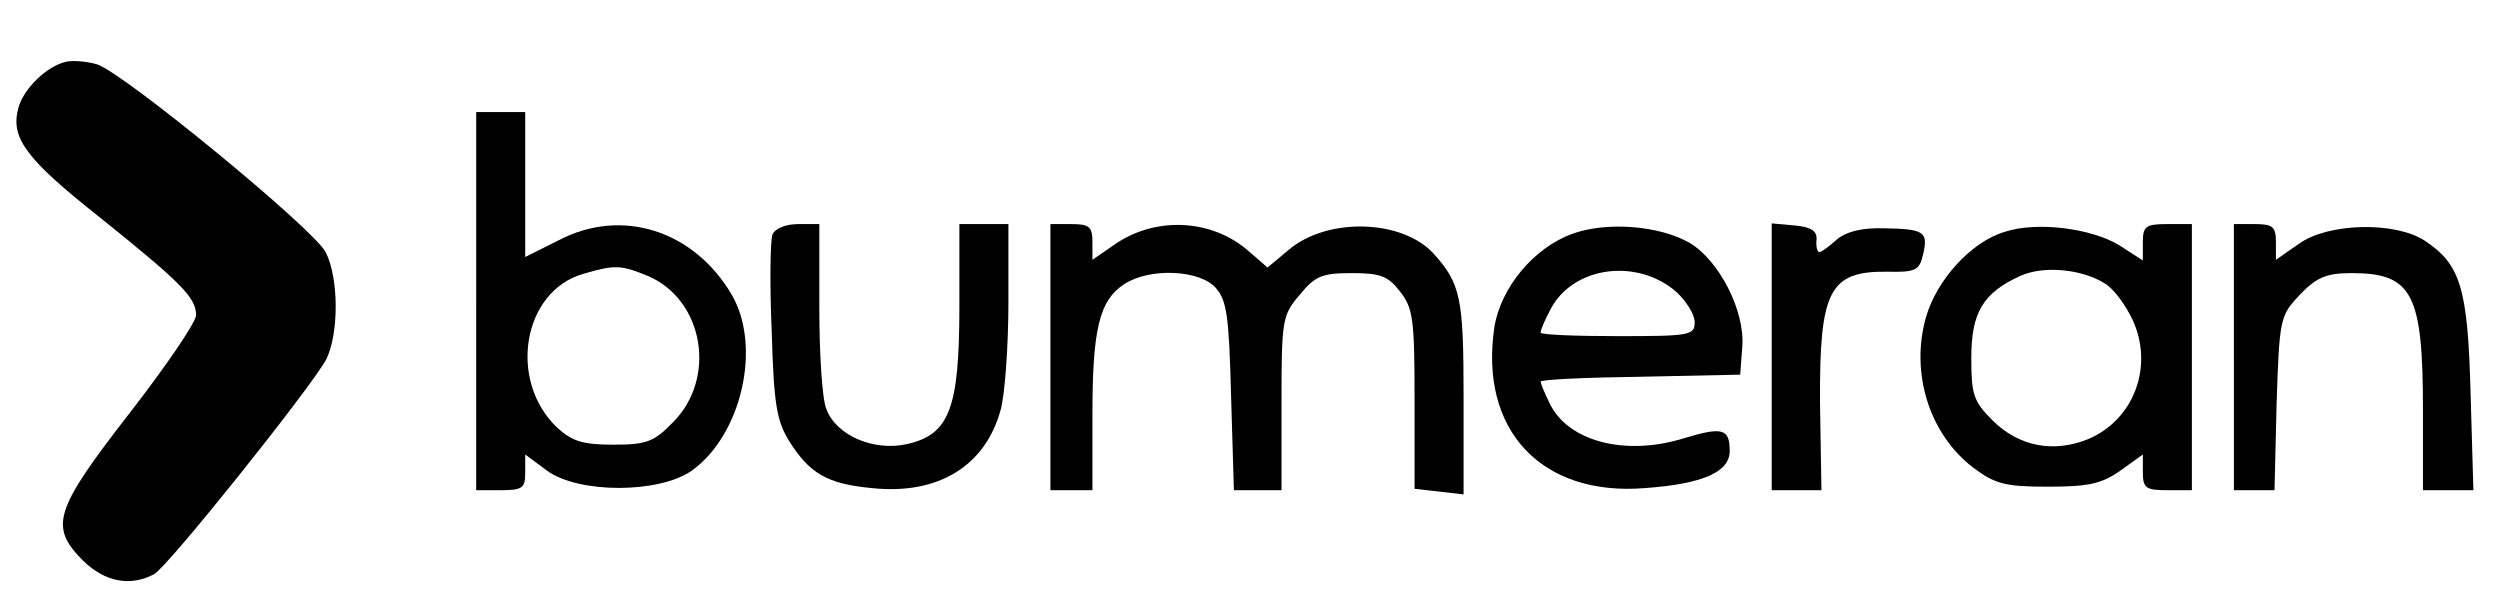
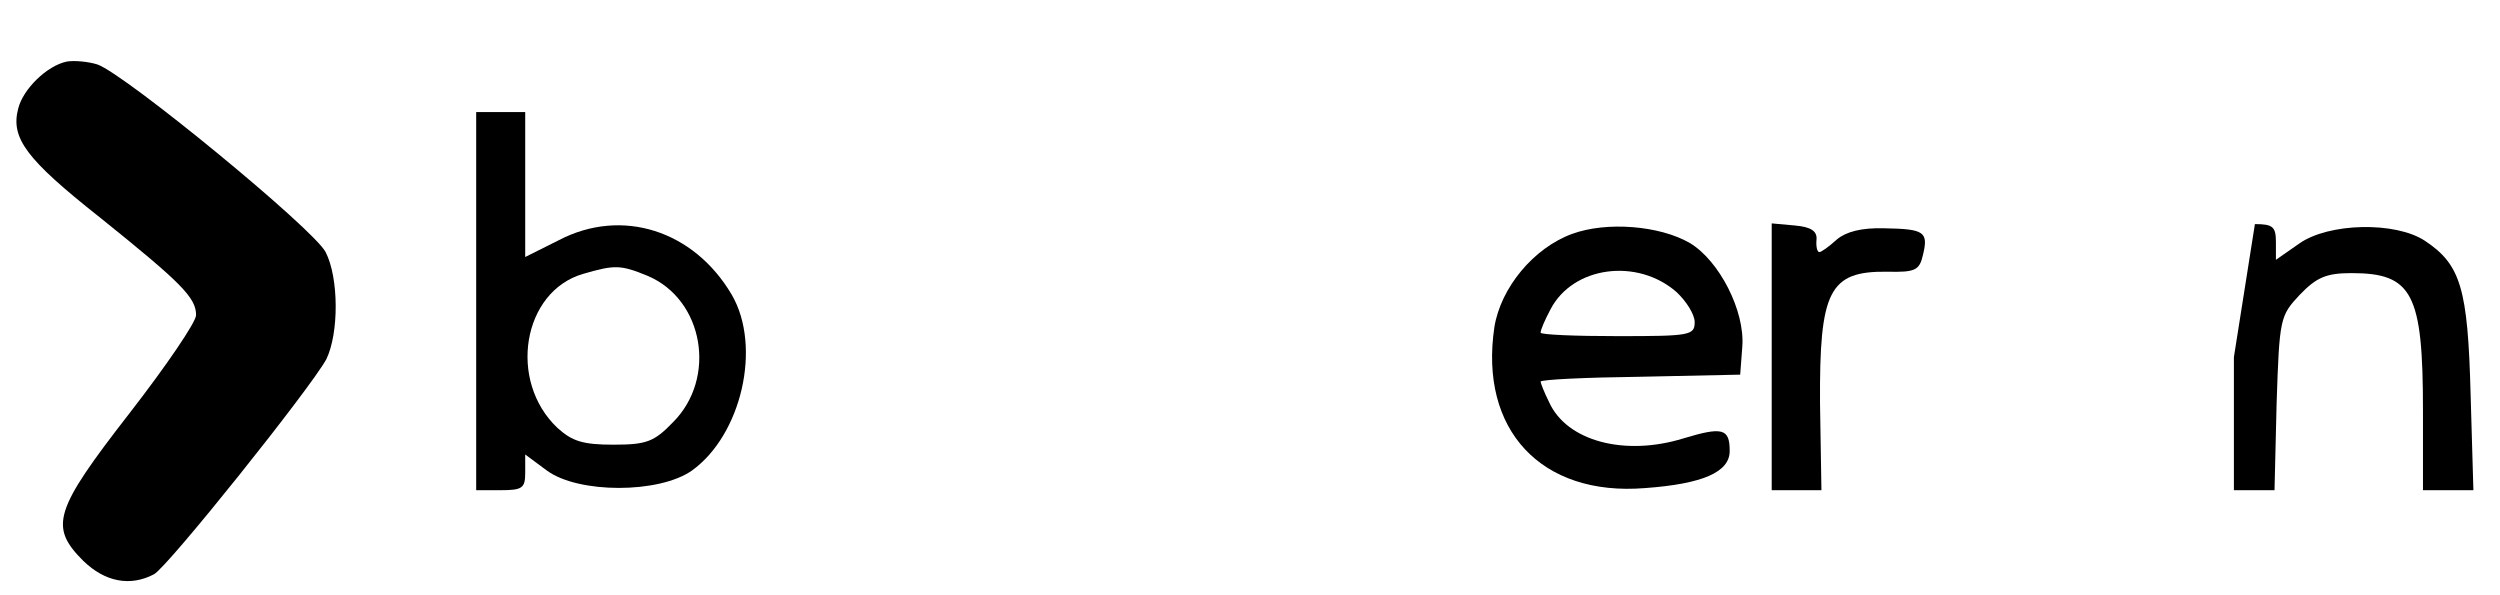
<svg xmlns="http://www.w3.org/2000/svg" width="357pt" height="85pt" viewBox="0 0 357 85" preserveAspectRatio="xMidYMid meet">
  <g transform="translate(0,85) scale(0.1,-0.1)" fill="#000000" stroke="none">
    <path d="M95 762 c-28 -6 -62 -39 -69 -67 -11 -42 11 -72 116 -155 117 -94 138 -115 138 -140 0 -10 -43 -73 -95 -140 -108 -139 -115 -162 -66 -211 31 -30 67 -37 101 -19 20 11 223 265 246 307 18 37 18 116 -1 153 -17 33 -286 254 -326 268 -13 4 -33 6 -44 4z" />
    <path d="M680 420 l0 -270 35 0 c31 0 35 3 35 25 l0 26 31 -23 c45 -33 160 -33 207 0 71 51 100 177 57 251 -54 92 -157 125 -247 78 l-48 -24 0 103 0 104 -35 0 -35 0 0 -270z m245 36 c80 -34 99 -146 36 -209 -27 -28 -38 -32 -85 -32 -44 0 -59 5 -80 24 -71 67 -50 195 37 220 45 13 53 13 92 -3z" />
-     <path d="M1103 515 c-3 -9 -4 -71 -1 -138 3 -104 7 -128 25 -157 29 -46 54 -61 118 -67 94 -10 162 31 184 112 6 22 11 91 11 153 l0 112 -35 0 -35 0 0 -117 c0 -146 -14 -183 -74 -197 -48 -11 -102 12 -116 50 -6 14 -10 79 -10 145 l0 119 -30 0 c-18 0 -33 -6 -37 -15z" />
-     <path d="M1500 340 l0 -190 30 0 30 0 0 109 c0 121 10 162 45 185 36 24 108 21 131 -5 16 -18 19 -40 22 -155 l4 -134 34 0 34 0 0 124 c0 119 1 126 26 155 22 27 32 31 74 31 41 0 52 -4 69 -26 19 -24 21 -40 21 -154 l0 -128 35 -4 35 -4 0 139 c0 141 -4 162 -43 205 -45 49 -152 52 -207 5 l-30 -25 -30 26 c-53 44 -133 47 -191 5 l-29 -20 0 25 c0 22 -4 26 -30 26 l-30 0 0 -190z" />
    <path d="M2245 516 c-55 -20 -102 -77 -111 -133 -22 -147 67 -242 215 -230 83 6 121 23 121 53 0 32 -10 35 -66 18 -84 -26 -167 -4 -192 52 -7 14 -12 27 -12 29 0 3 64 6 143 7 l142 3 3 40 c4 51 -33 123 -75 148 -43 25 -119 31 -168 13z m149 -83 c14 -13 26 -32 26 -43 0 -19 -7 -20 -110 -20 -60 0 -110 2 -110 5 0 4 6 18 14 33 32 62 124 74 180 25z" />
    <path d="M2530 341 l0 -191 35 0 36 0 -2 124 c-1 161 13 189 96 188 40 -1 46 2 51 24 8 33 2 37 -55 38 -33 1 -55 -5 -68 -16 -11 -10 -22 -18 -25 -18 -3 0 -5 8 -4 18 1 12 -8 18 -31 20 l-33 3 0 -190z" />
-     <path d="M2863 519 c-48 -14 -98 -69 -113 -123 -22 -79 5 -166 68 -214 31 -23 45 -27 106 -27 58 0 77 4 104 23 l32 23 0 -25 c0 -23 4 -26 35 -26 l35 0 0 190 0 190 -35 0 c-31 0 -35 -3 -35 -26 l0 -26 -34 22 c-40 24 -117 34 -163 19z m143 -74 c12 -7 29 -30 39 -51 31 -66 3 -143 -63 -171 -49 -20 -99 -11 -137 27 -27 27 -30 37 -30 89 0 65 17 93 70 117 33 15 88 10 121 -11z" />
-     <path d="M3190 340 l0 -190 29 0 29 0 3 124 c4 122 5 125 33 155 24 25 38 31 74 31 87 0 102 -29 102 -196 l0 -114 36 0 36 0 -4 138 c-4 150 -14 184 -65 218 -42 28 -138 26 -180 -4 l-33 -23 0 25 c0 22 -4 26 -30 26 l-30 0 0 -190z" />
+     <path d="M3190 340 l0 -190 29 0 29 0 3 124 c4 122 5 125 33 155 24 25 38 31 74 31 87 0 102 -29 102 -196 l0 -114 36 0 36 0 -4 138 c-4 150 -14 184 -65 218 -42 28 -138 26 -180 -4 l-33 -23 0 25 c0 22 -4 26 -30 26 z" />
  </g>
</svg>